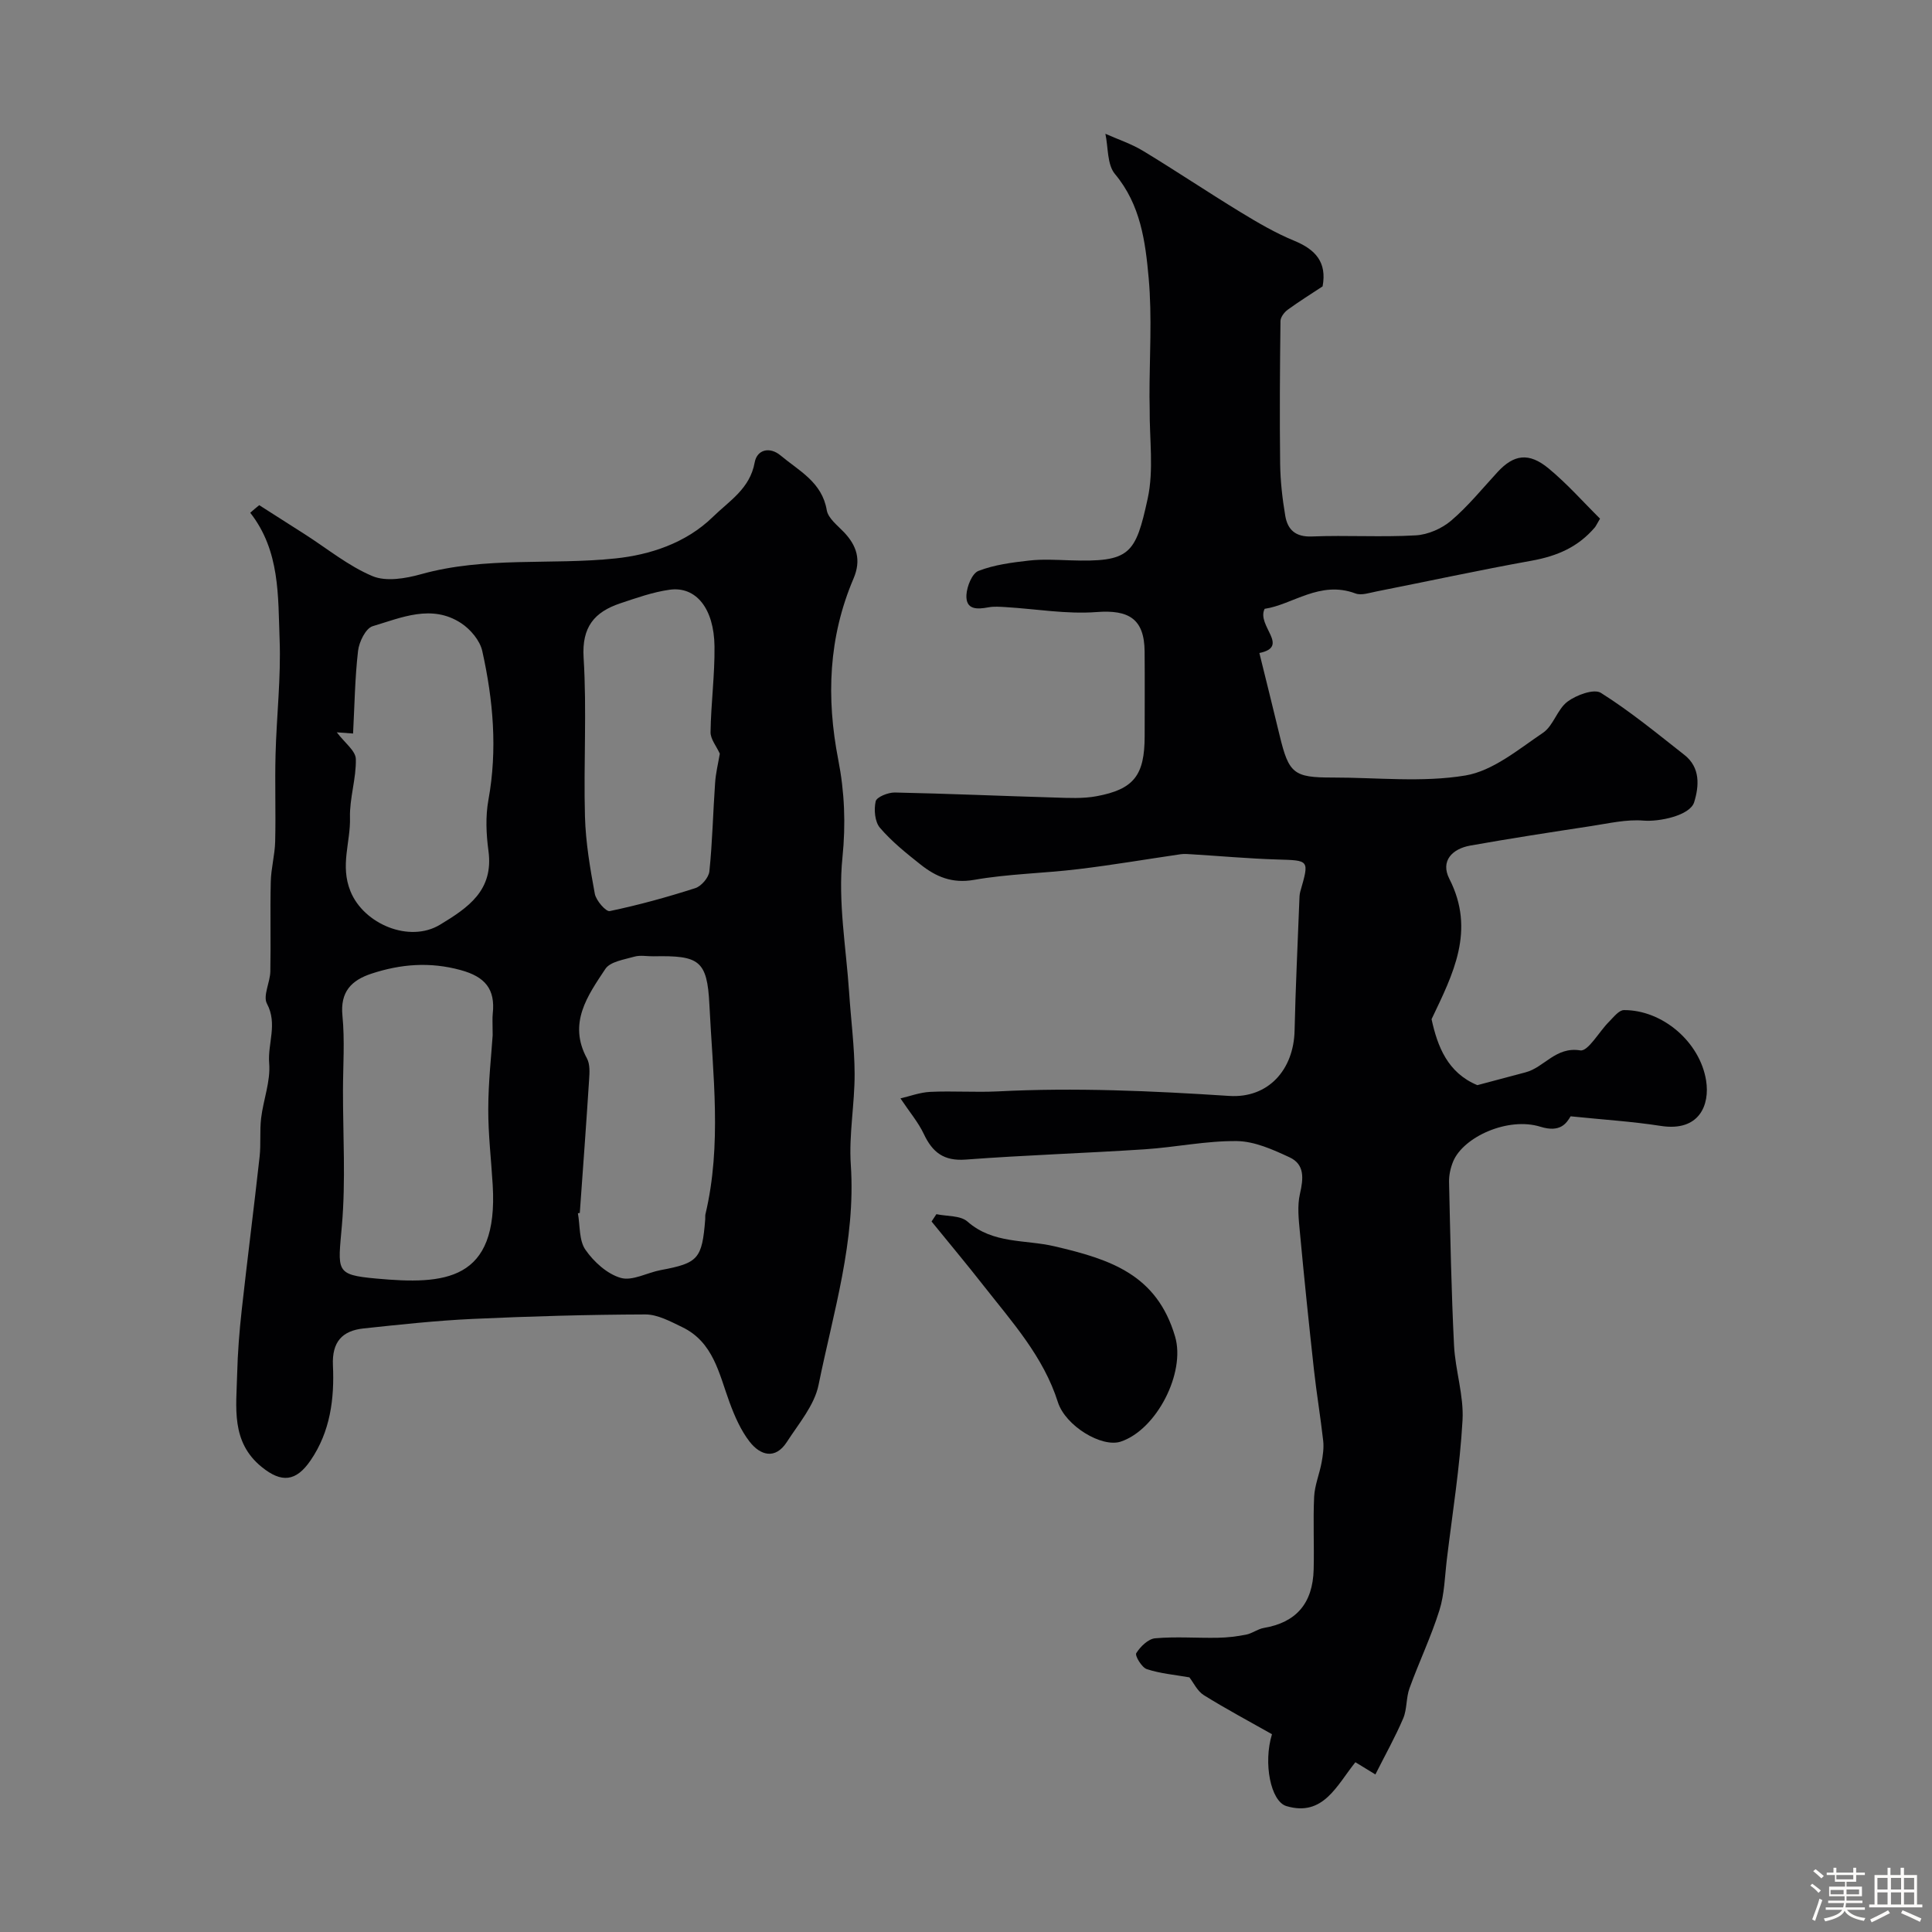
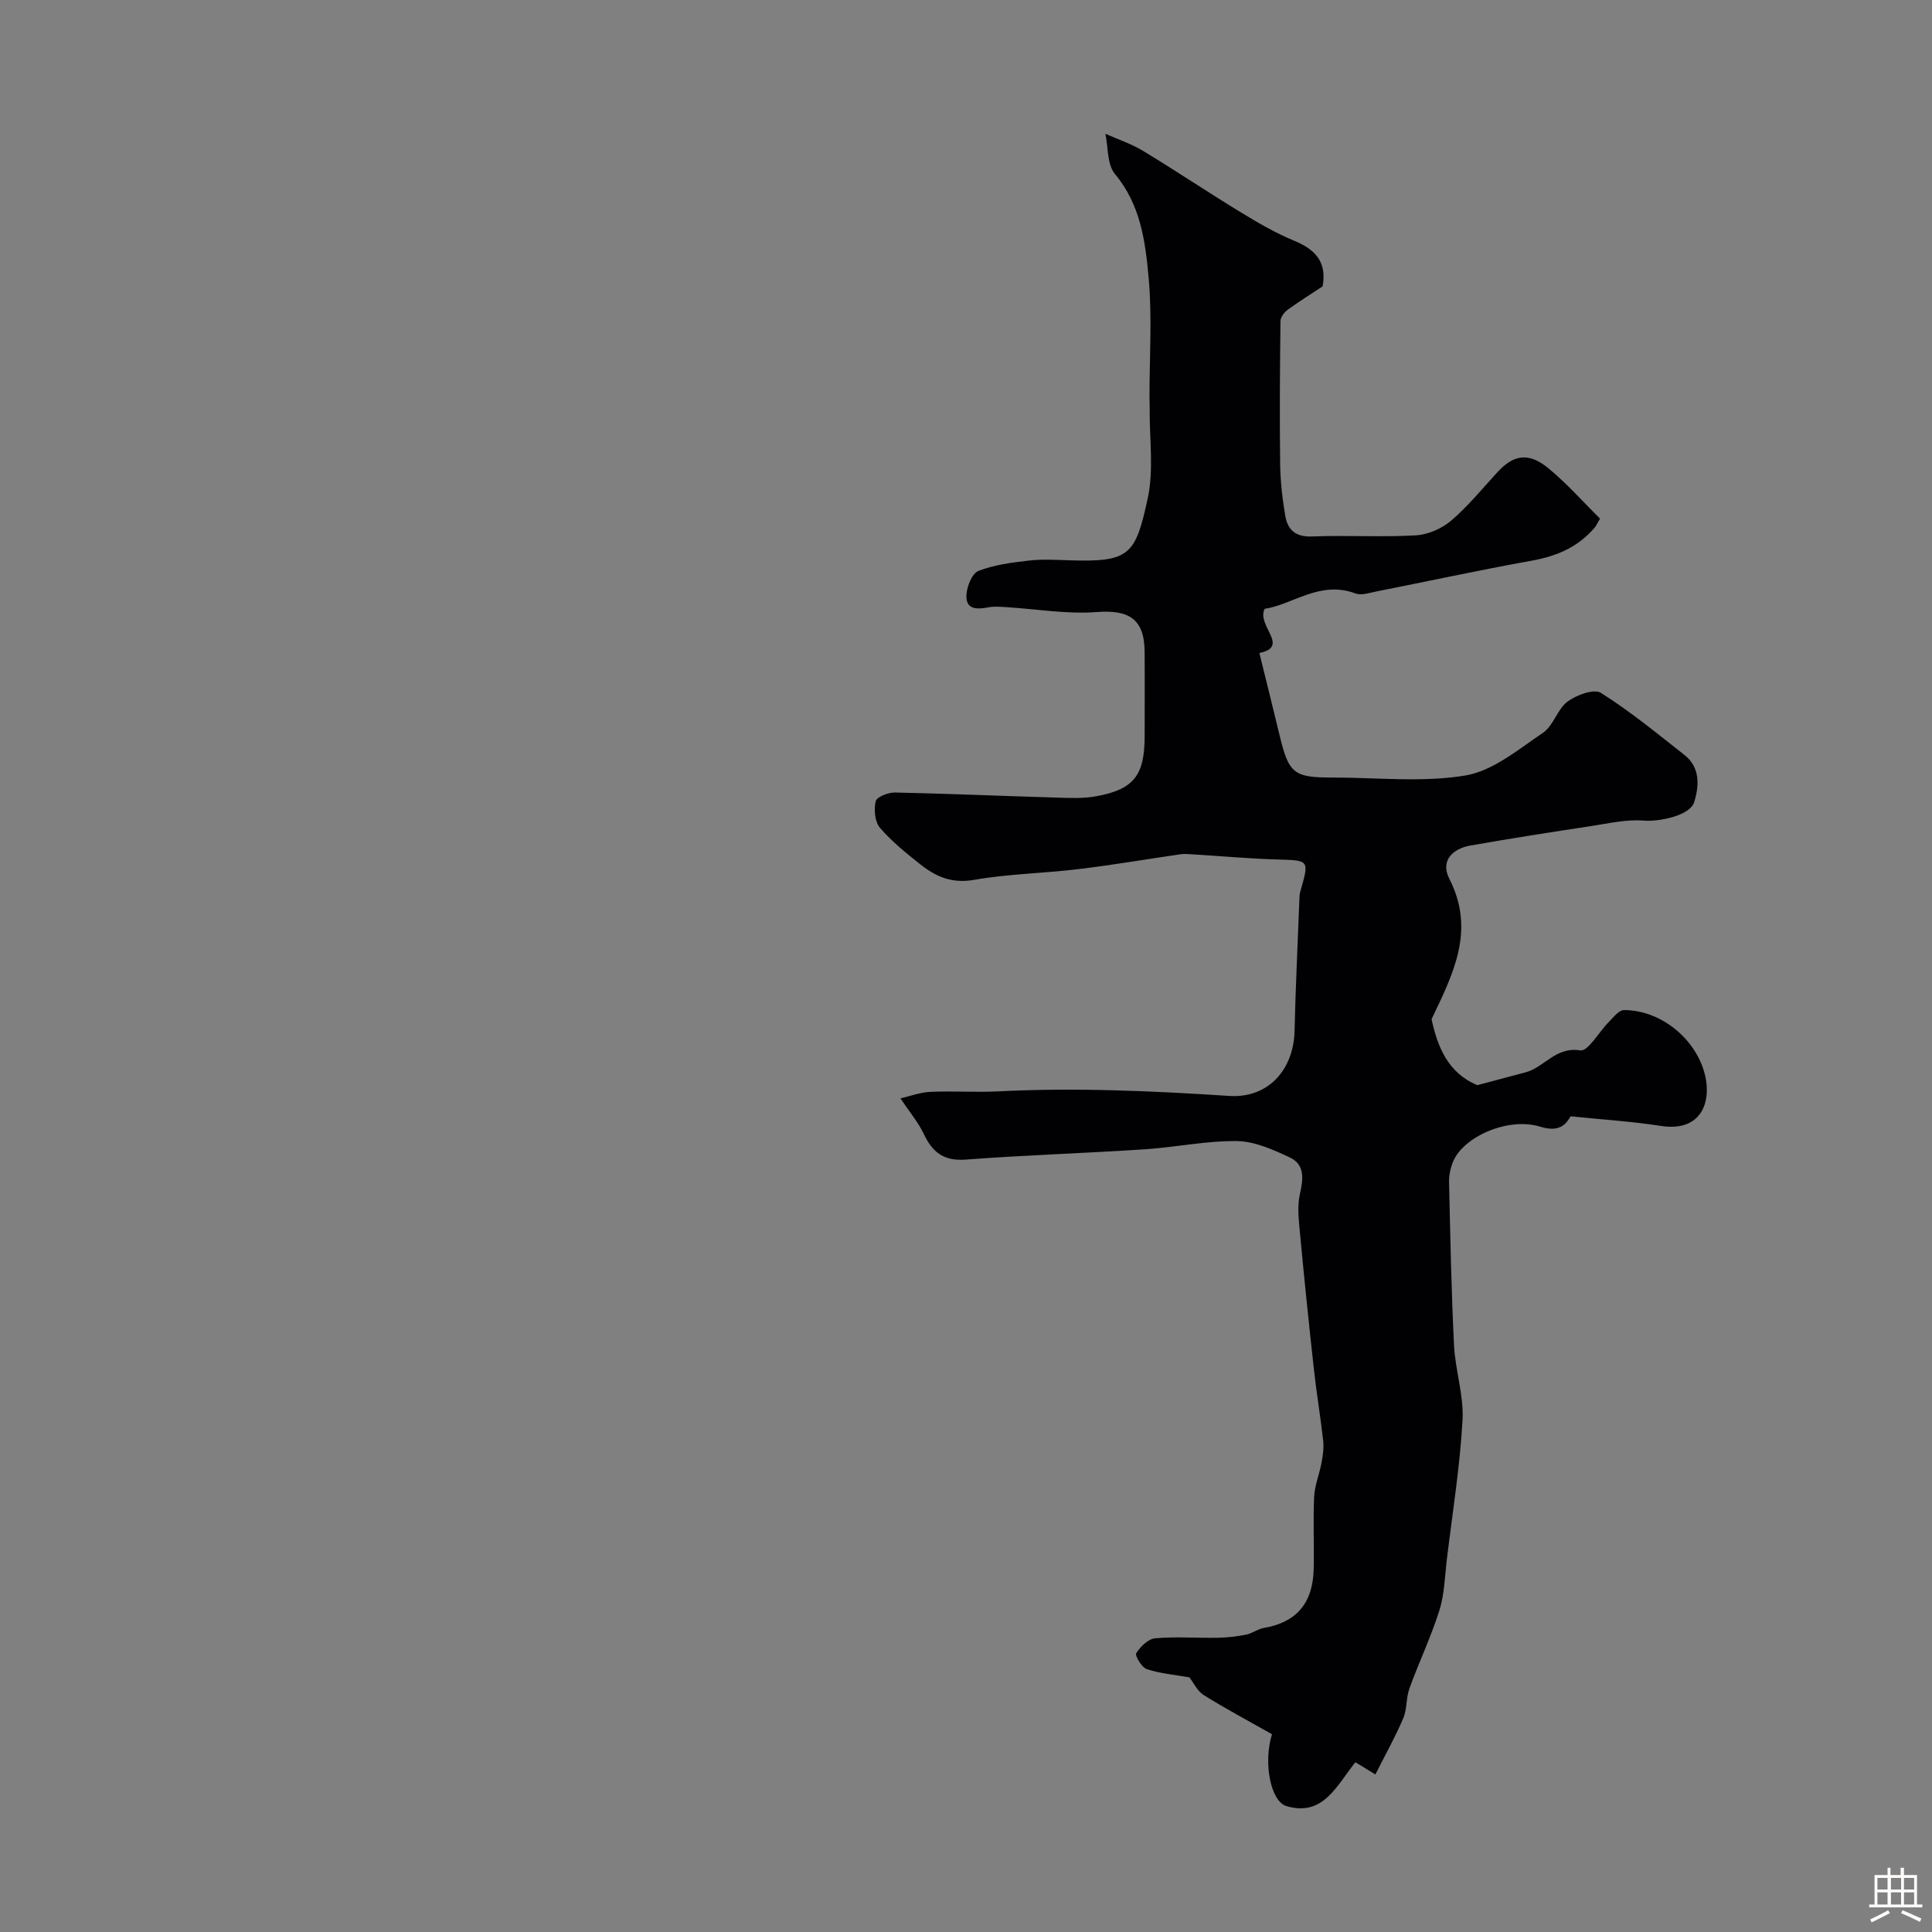
<svg xmlns="http://www.w3.org/2000/svg" enable-background="new 0 0 400 400" viewBox="0 0 400 400">
  <rect x="0" y="0" width="400" height="400" fill="#808080" stroke="none" />
-   <path d="m374.8 390.4.4-.4c.7.5 1.3 1 1.8 1.4l-.5.5c-.5-.6-1.1-1.1-1.7-1.5zm1 7.3-.6-.3c.5-1.4 1.1-2.8 1.5-4.3.2.1.4.2.6.3-.5 1.3-1 2.8-1.5 4.3zm-.4-10.3.5-.4c.4.3 1 .8 1.7 1.4l-.5.5c-.5-.5-1.1-1-1.7-1.5zm2.5.3h1.7v-1h.6v1h3.5v-1h.6v1h1.8v.5h-1.8v1.4h-2v1h3.2v2h-3.2v.9h3.3v.5h-3.4c0 .3-.1.6-.1.9h4v.5h-3.7c.7.9 1.9 1.5 3.8 1.7-.1.2-.2.4-.3.6-2.1-.4-3.5-1.1-4-2.1-.4 1-1.8 1.7-4 2.2-.1-.2-.2-.4-.3-.6 2.1-.4 3.4-1 3.8-1.8h-3.4v-.5h3.6c.1-.3.1-.6.2-.9h-3.3v-.5h3.4c0-.3 0-.6 0-.9h-3.2v-2h3.3v-1h-2.1v-1.4h-1.7v-.5zm1.1 3.5v1h2.7c0-.3 0-.4 0-.4 0-.1 0-.2 0-.2 0-.1 0-.2 0-.3h-2.7zm1.2-3v.9h3.5v-.9zm4.7 3h-2.6v.6.4h2.6z" fill="#fcfbfa" />
  <path d="m393.6 386.7h.6v1.5h2.7v6.1h1.1v.6h-11v-.6h1.1v-6.1h2.7v-1.5h.6v1.5h2.1v-1.5zm-2.7 8.8.4.6c-1.2.6-2.5 1.3-3.8 1.9-.1-.2-.2-.4-.3-.6 1.2-.6 2.5-1.2 3.7-1.9zm-2.2-6.7v2.4h2.1v-2.4zm0 3v2.5h2.1v-2.5zm2.8-3v2.4h2.1v-2.4zm0 3v2.5h2.1v-2.5zm6 6.1c-1.4-.7-2.7-1.3-3.9-1.8l.3-.6c1.5.6 2.7 1.2 3.9 1.7zm-1.2-9.1h-2.1v2.4h2.1zm-2.1 3v2.5h2.1v-2.5z" fill="#fcfbfa" />
  <g fill="#010103">
    <path d="m263.35 359.05c-4.72-2.67-9.52-5.23-14.12-8.09-1.34-.84-2.12-2.58-2.98-3.68-2.99-.53-6.01-.78-8.81-1.7-1.05-.34-2.51-2.8-2.19-3.31.85-1.36 2.48-2.96 3.92-3.08 4.29-.38 8.65-.03 12.97-.11 1.96-.03 3.94-.27 5.87-.65 1.25-.25 2.38-1.16 3.64-1.38 6.66-1.12 10.15-5.04 10.33-12.12.13-5.02-.14-10.05.1-15.06.12-2.37 1.1-4.69 1.54-7.06.27-1.48.5-3.05.33-4.53-.55-4.93-1.38-9.83-1.92-14.76-1.04-9.46-2.02-18.92-2.9-28.39-.25-2.64-.57-5.44.01-7.96.72-3.15 1.03-6.08-2.15-7.56-3.44-1.6-7.23-3.31-10.89-3.36-6.35-.08-12.71 1.28-19.08 1.7-12.36.81-24.74 1.2-37.09 2.13-4.53.34-6.87-1.5-8.66-5.29-1.14-2.42-2.93-4.52-4.84-7.38 1.91-.44 4.03-1.25 6.18-1.35 4.66-.22 9.34.13 13.99-.1 16-.82 31.94-.1 47.9.94 8.05.52 13.35-5.39 13.53-13.53.2-8.94.64-17.87.98-26.8.03-.66.02-1.35.2-1.98 1.89-6.59 1.89-6.44-4.73-6.64-5.94-.18-11.87-.72-17.8-1.08-.74-.05-1.5-.11-2.23-.01-7.08 1.03-14.14 2.24-21.24 3.09-7.17.87-14.46.97-21.56 2.22-4.53.79-7.87-.65-11.06-3.18-2.97-2.35-5.97-4.76-8.41-7.61-1.06-1.24-1.27-3.77-.88-5.48.2-.89 2.58-1.84 3.95-1.82 11.04.23 22.07.72 33.1 1.04 2.89.09 5.86.25 8.67-.27 7.77-1.44 9.96-4.36 9.97-12.44 0-5.83.04-11.66-.01-17.5-.05-6.76-3.24-8.71-9.96-8.19-6.18.47-12.48-.64-18.73-1.02-1.21-.07-2.47-.18-3.64.04-2.36.44-4.73.55-4.56-2.58.1-1.76 1.17-4.45 2.49-4.96 3.27-1.27 6.92-1.74 10.46-2.14 2.8-.32 5.66-.14 8.49-.05 12.44.4 13.56-1.19 16.09-12.8 1.29-5.93.35-12.34.41-18.53.01-.83-.04-1.67-.04-2.5-.01-8.21.56-16.48-.17-24.62-.68-7.53-1.66-15.17-6.98-21.53-1.64-1.96-1.38-5.51-1.98-8.33 2.61 1.16 5.37 2.07 7.8 3.54 6.8 4.12 13.4 8.55 20.19 12.69 3.59 2.19 7.27 4.34 11.14 5.93 4.41 1.82 6.76 4.47 5.84 9.43-2.41 1.59-4.88 3.13-7.23 4.84-.71.52-1.48 1.54-1.49 2.34-.12 9.85-.19 19.71-.07 29.56.05 3.6.46 7.22 1.06 10.76.49 2.88 2.11 4.42 5.53 4.28 7.15-.29 14.34.18 21.48-.23 2.53-.14 5.41-1.4 7.35-3.06 3.51-2.99 6.45-6.64 9.59-10.04 3.35-3.64 6.47-4.15 10.58-.75 3.88 3.21 7.24 7.03 10.64 10.39-.74 1.26-.87 1.57-1.08 1.82-3.44 4.02-7.7 5.92-13.16 6.9-10.71 1.93-21.35 4.24-32.03 6.35-1.44.28-3.13.88-4.36.42-7.37-2.77-13.07 2.35-18.81 3.18-1.74 3.51 5.34 7.82-1.09 9.15 1.41 5.72 2.83 11.4 4.2 17.09 1.9 7.87 2.91 8.7 10.94 8.69 9.19-.01 18.55 1.06 27.49-.42 5.72-.95 11-5.41 16.1-8.85 2.15-1.46 2.95-4.87 5.07-6.45 1.83-1.37 5.48-2.71 6.91-1.81 6.06 3.82 11.64 8.41 17.29 12.85 3.31 2.6 3.06 6.4 2.02 9.78-.86 2.8-7.3 4.08-10.44 3.82-3.55-.3-7.23.57-10.83 1.12-8.38 1.28-16.76 2.56-25.1 4.05-3.7.66-6.21 3.17-4.32 6.88 5.46 10.69.78 19.7-3.68 29.06 1.22 5.62 3.31 11.1 9.48 13.66 3.2-.85 6.58-1.76 9.96-2.65 3.91-1.02 6.24-5.37 11.35-4.55 1.62.26 3.89-3.88 5.95-5.93.94-.94 2.05-2.41 3.09-2.41 7.97-.04 15.73 6.58 17.01 14.58.81 5.03-1.38 10.64-9.37 9.4-5.89-.92-11.87-1.29-18.68-1.99-.84 1.39-2.1 3.45-6.25 2.16-6.72-2.09-15.96 2.1-18.07 7.19-.54 1.31-.88 2.83-.85 4.25.26 11.27.47 22.54 1.03 33.8.26 5.2 2.05 10.41 1.76 15.54-.54 9.61-2.08 19.16-3.24 28.74-.43 3.56-.49 7.25-1.55 10.61-1.72 5.48-4.23 10.71-6.19 16.13-.72 1.98-.49 4.32-1.3 6.23-1.64 3.85-3.71 7.53-5.76 11.61-1.68-1.03-2.86-1.75-4.14-2.53-3.85 4.77-6.64 11.36-14.29 9.08-3.25-.99-4.82-8.9-2.98-14.88z" />
-     <path d="m53.67 104.59c3.15 2.01 6.3 4.01 9.45 6.03 4.63 2.96 9 6.56 14 8.66 2.82 1.18 6.84.5 10.03-.39 13.3-3.73 26.96-1.86 40.34-3.28 6.92-.73 14.45-3.08 20.09-8.58 3.45-3.37 7.68-5.83 8.67-11.29.48-2.67 3.12-3.32 5.36-1.44 3.81 3.19 8.58 5.51 9.56 11.32.28 1.68 2.22 3.15 3.56 4.56 2.68 2.82 3.61 5.79 1.98 9.61-5.18 12.14-5.67 24.65-3.15 37.55 1.29 6.59 1.57 13.23.86 20.2-.95 9.2.77 18.68 1.39 28.03.37 5.59 1.11 11.17 1.13 16.75.02 6.28-1.21 12.6-.79 18.83 1.06 15.73-3.63 30.56-6.68 45.6-.86 4.21-4.12 8.01-6.57 11.81-2.4 3.7-5.49 2.75-7.68-.05-1.84-2.36-3.11-5.28-4.16-8.12-2.19-5.94-3.33-12.52-9.85-15.64-2.41-1.16-5.06-2.61-7.59-2.61-11.93.04-23.87.38-35.8.93-7.53.35-15.05 1.17-22.56 1.97-4.4.47-6.55 2.78-6.33 7.63.32 6.91-.54 13.72-4.62 19.68-3.02 4.42-6.01 4.71-10.12 1.38-6.44-5.22-5.25-12.38-5.09-19.24.11-4.44.46-8.89.95-13.3 1.17-10.58 2.53-21.14 3.7-31.72.29-2.63 0-5.33.31-7.95.46-3.82 1.98-7.66 1.67-11.38-.34-4.08 1.78-8.14-.46-12.34-.87-1.63.65-4.4.7-6.66.12-6.2-.06-12.4.09-18.59.06-2.77.84-5.52.91-8.29.15-6.03-.08-12.06.08-18.08.21-7.94 1.14-15.89.84-23.8-.34-8.99.11-18.31-6.08-26.22.6-.54 1.23-1.06 1.86-1.57zm48.33 109.76c0-2.5-.09-3.5.02-4.49.55-5.08-1.58-7.64-6.66-9.02-6.38-1.74-12.38-1.25-18.44.74-4.16 1.37-6.52 3.75-6.02 8.73.5 5.1.12 10.3.11 15.45-.01 9.31.58 18.67-.22 27.91-.82 9.52-1.49 10.26 7.1 11.04 14.15 1.3 25.31.6 24.12-19.34-.31-5.26-.94-10.51-.92-15.76.01-5.58.64-11.17.91-15.26zm-32.27-62.73c1.63 2.17 3.89 3.81 3.94 5.51.11 4.03-1.32 8.11-1.21 12.15.14 5.06-2.08 9.88.1 15.25 2.75 6.79 12.2 10.76 18.54 6.92 5.85-3.54 11.13-7.11 10.03-15.28-.47-3.47-.63-7.14-.01-10.55 1.9-10.42.99-20.68-1.27-30.83-.48-2.18-2.45-4.51-4.39-5.78-6.07-3.97-12.34-1.14-18.31.64-1.43.43-2.81 3.25-3.02 5.11-.65 5.61-.72 11.28-1.03 17.11-.58-.04-1.67-.12-3.37-.25zm50.31 99.51c-.13.02-.26.04-.39.06.46 2.56.21 5.62 1.56 7.56 1.73 2.5 4.49 5.01 7.3 5.82 2.4.7 5.47-1.08 8.28-1.61 7.78-1.45 8.57-2.32 9.22-10.55.03-.33-.03-.68.04-1 3.43-14.42 1.53-28.98.82-43.45-.45-9.19-2.17-10.15-11.53-9.97-1.33.03-2.75-.28-3.98.07-2.12.61-5.02 1.02-6.03 2.55-3.67 5.53-7.77 11.23-3.81 18.52.65 1.2.55 2.92.45 4.38-.59 9.22-1.27 18.42-1.93 27.62zm28.99-95.09c-.71-1.57-1.95-3.03-1.92-4.47.09-5.92.89-11.84.82-17.75-.1-7.89-3.86-12.49-9.31-11.72-3.47.49-6.87 1.7-10.22 2.82-5.33 1.79-7.97 4.89-7.57 11.25.68 10.93-.02 21.93.28 32.89.15 5.35 1.06 10.71 2.04 15.99.26 1.4 2.3 3.74 3.09 3.58 5.98-1.25 11.89-2.88 17.71-4.75 1.26-.4 2.79-2.2 2.92-3.48.63-6.05.75-12.16 1.18-18.23.12-2.04.63-4.06.98-6.13z" />
-     <path d="m193.87 251.38c2.18.47 4.97.24 6.43 1.53 5.3 4.67 11.94 3.7 18 5.12 11.57 2.7 21.2 5.81 24.99 18.69 2.2 7.46-3.8 19.27-11.25 21.75-3.91 1.3-11.45-3.23-13.02-8.18-2.99-9.42-9.46-16.56-15.36-24.08-3.52-4.5-7.19-8.88-10.79-13.31.34-.52.67-1.02 1-1.52z" />
  </g>
</svg>